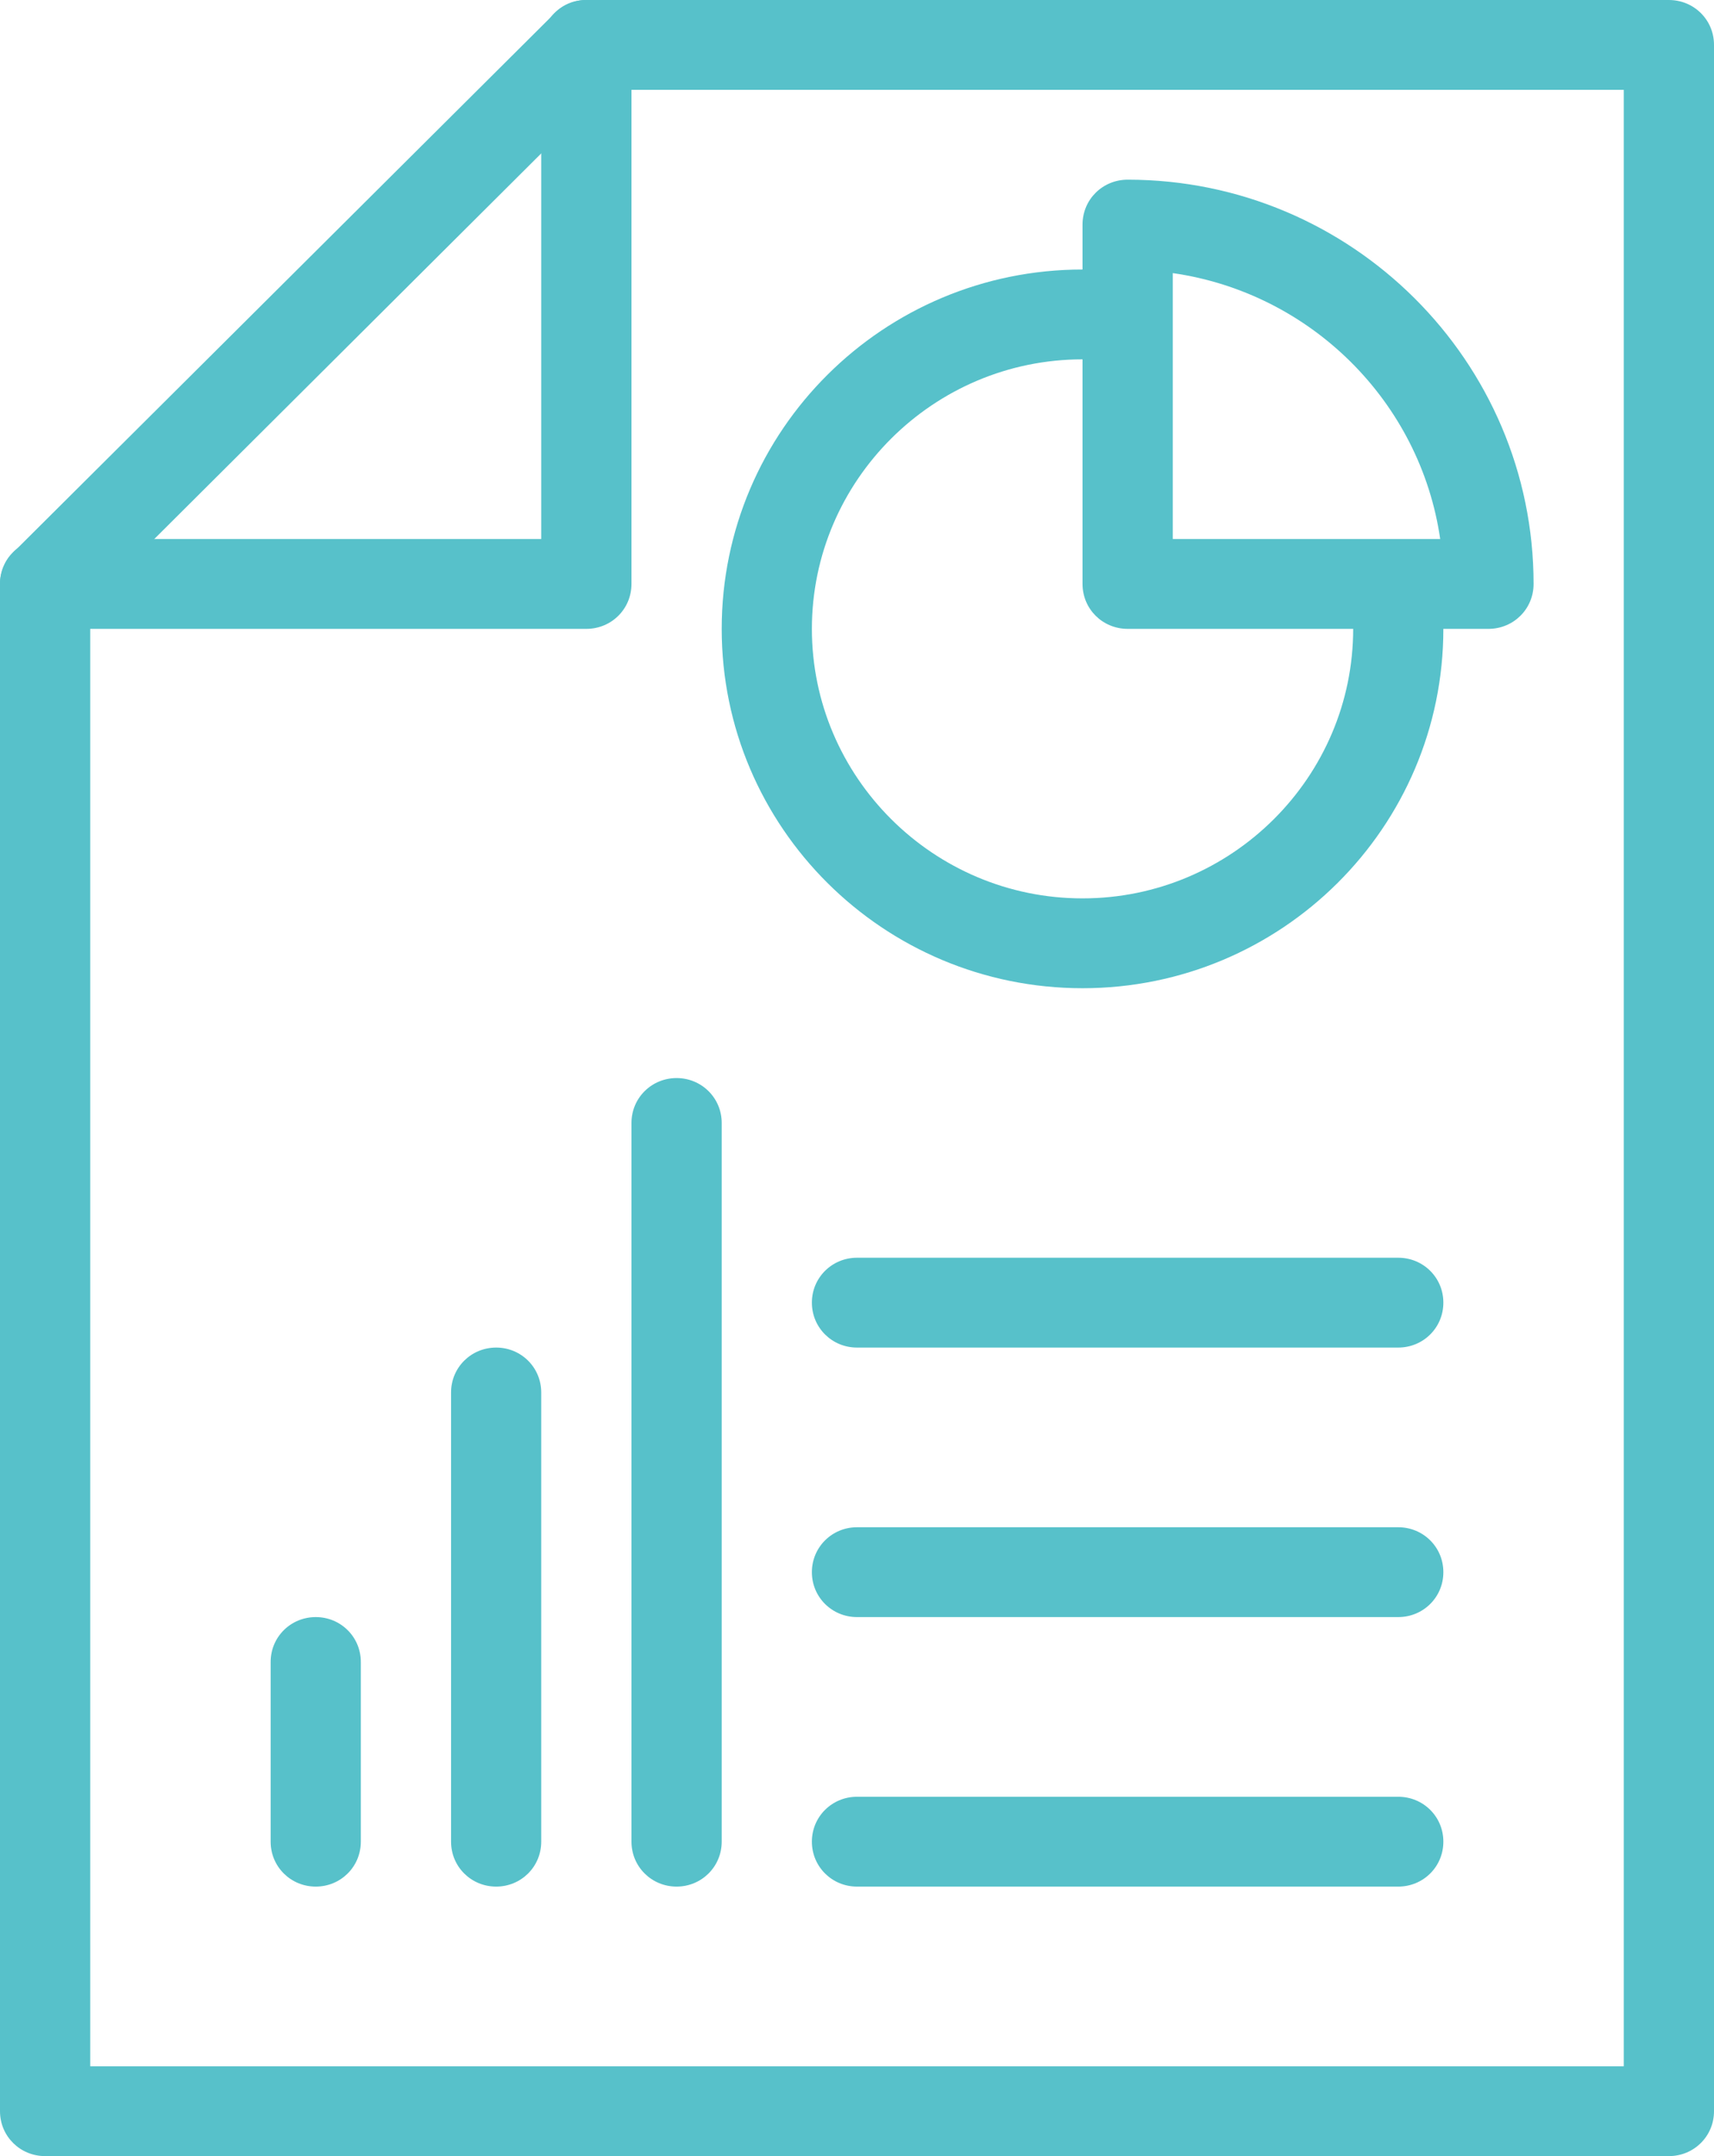
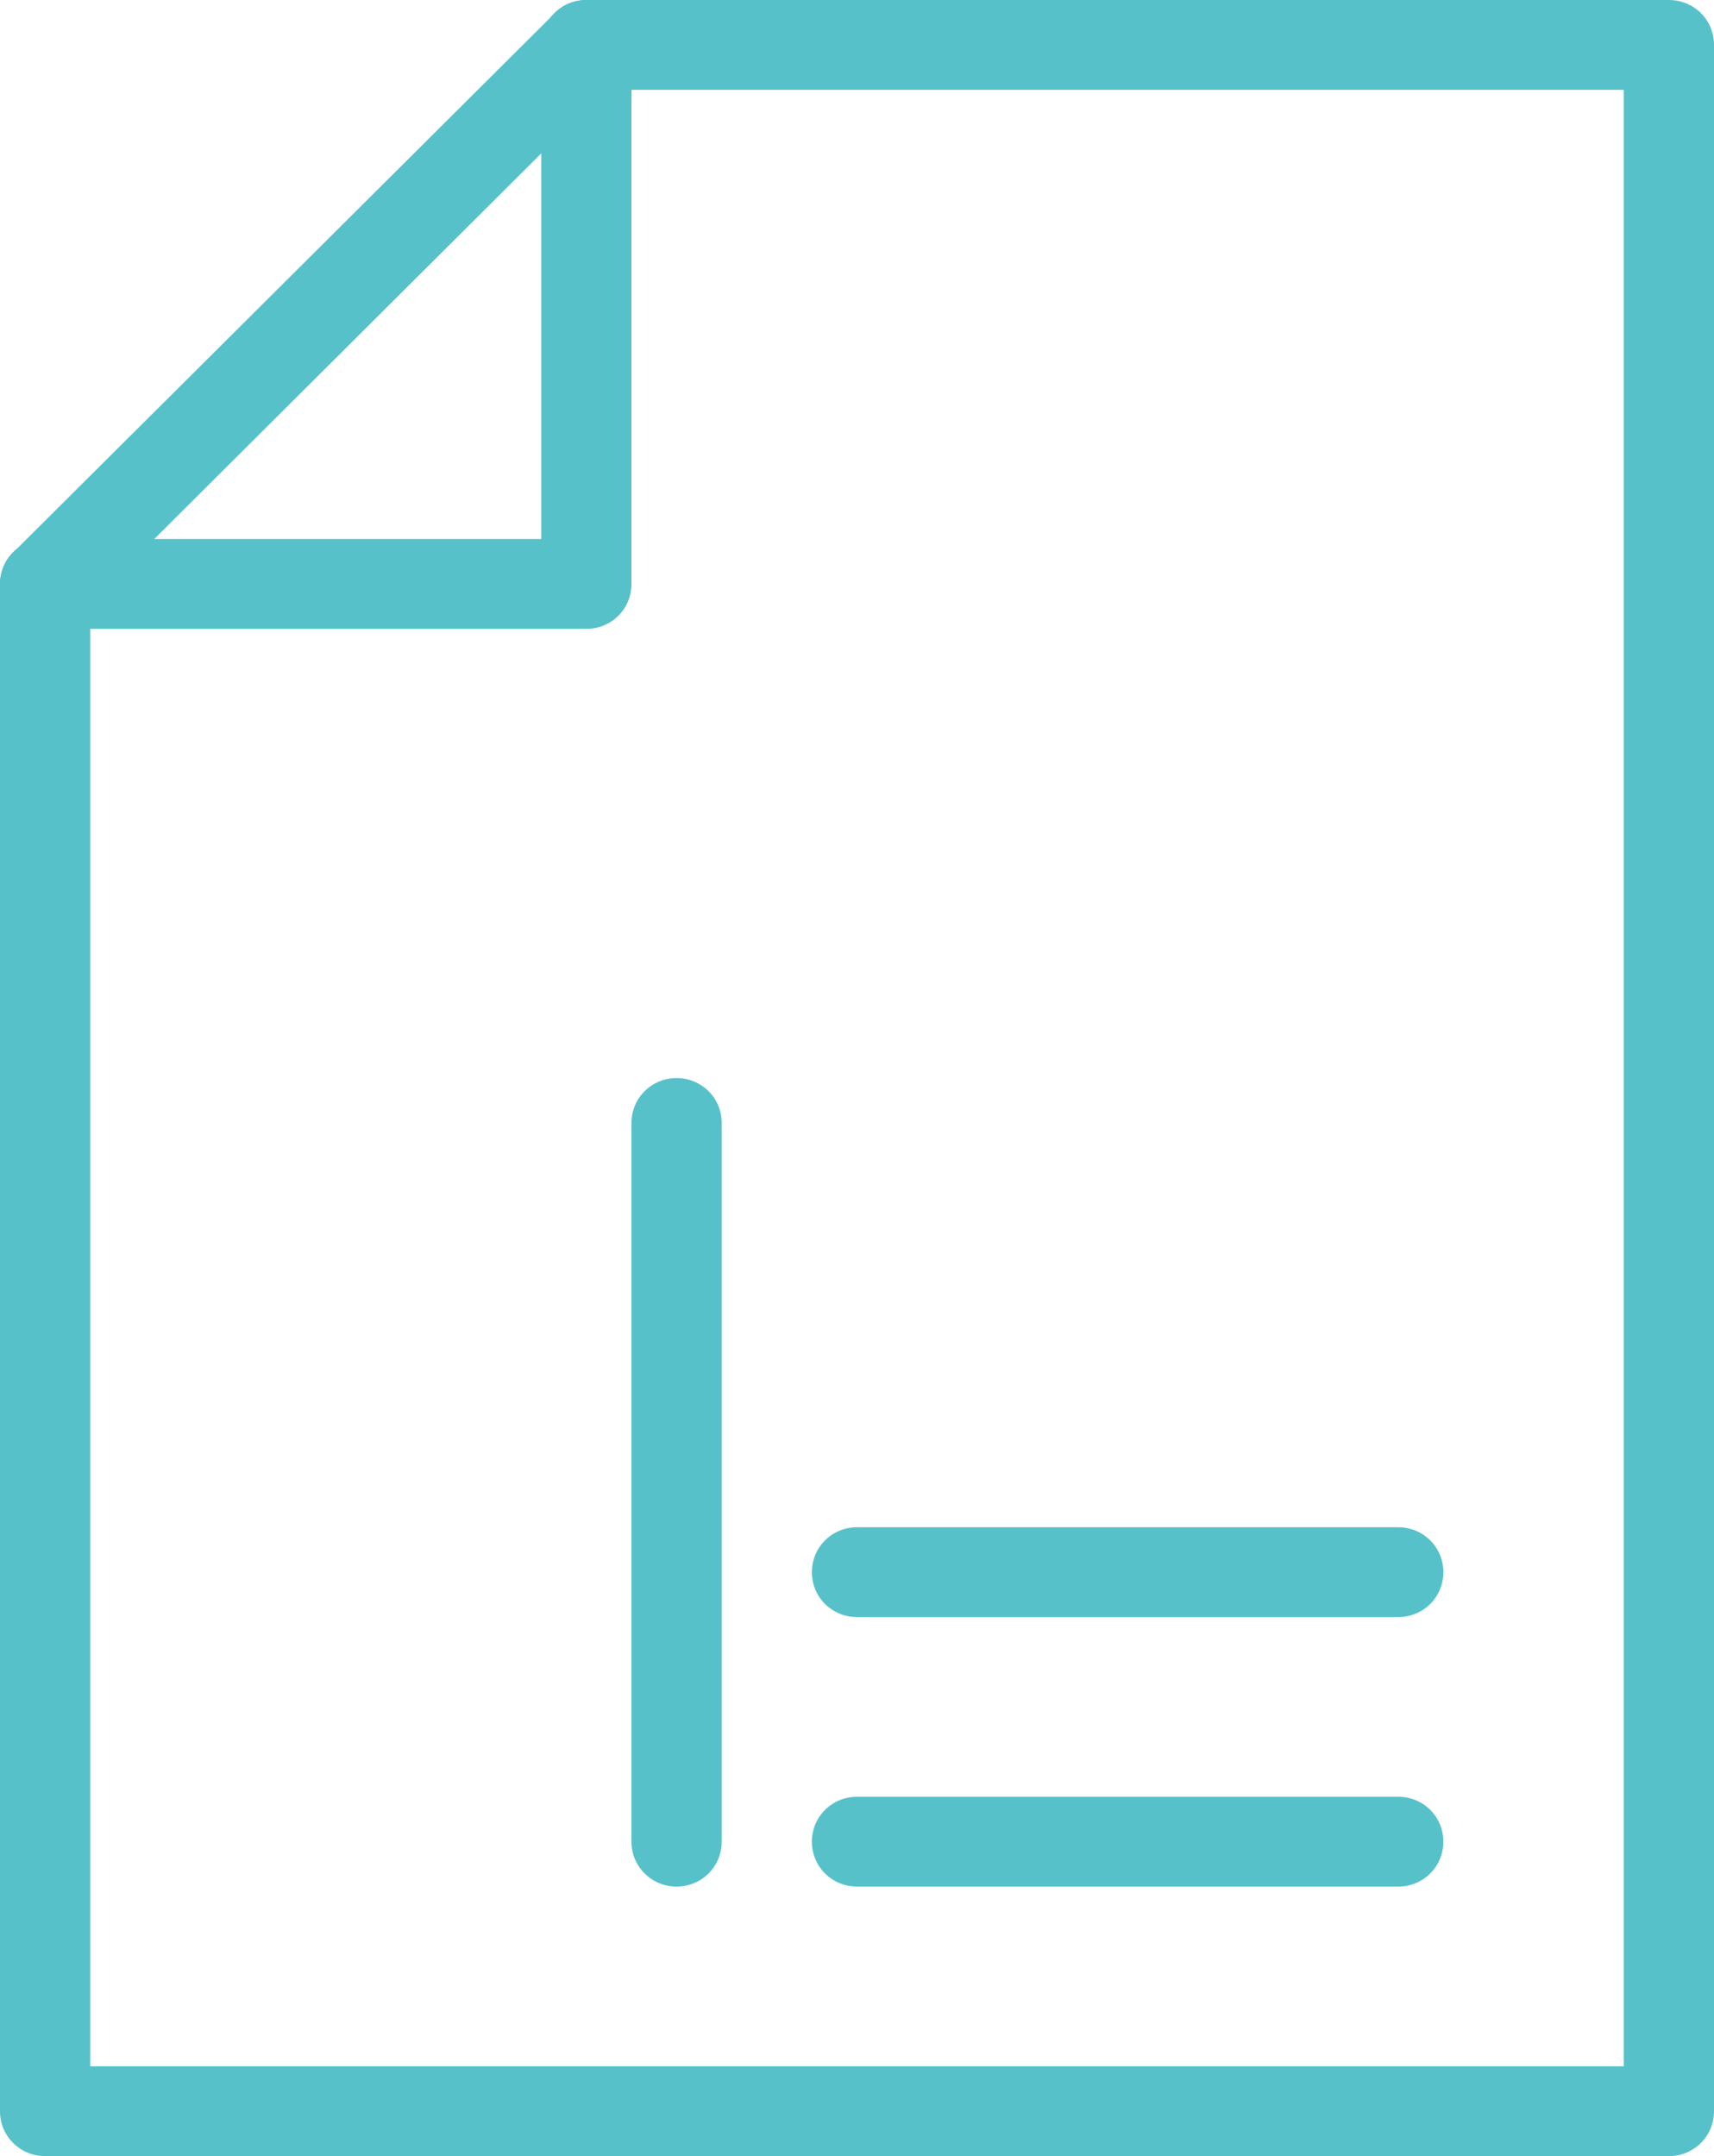
<svg xmlns="http://www.w3.org/2000/svg" width="31px" height="39px" viewBox="0 0 31 39" version="1.1">
  <title>Icons/Product Analytics</title>
  <desc>Created with Sketch.</desc>
  <g id="AI" stroke="none" stroke-width="1" fill="none" fill-rule="evenodd">
    <g id="B2B-Marketing" transform="translate(-441, -1180)" fill="#57C1CA">
      <g id="Stacked-Group" transform="translate(0, 691)">
        <g id="1">
          <g id="Content" transform="translate(102, 97)">
            <g id="Stacked-Group">
              <g id="Icons" transform="translate(0, 300)">
                <g id="Icons/Product-Analytics" transform="translate(339, 92)">
                  <path d="M1.632,37.375 L29.368,37.375 L29.368,1.625 L10.943,1.625 L1.632,10.904 L1.632,37.375 L1.632,37.375 Z M30.184,39 L0.816,39 C0.365,39 0,38.642 0,38.188 L0,10.562 C0,10.351 0.086,10.14 0.238,9.994 L10.028,0.244 C10.181,0.081 10.388,0 10.605,0 L30.184,0 C30.635,0 31,0.357 31,0.812 L31,38.188 C31,38.642 30.635,39 30.184,39 L30.184,39 Z" id="Fill-6013" />
                  <path d="M10.605,11.375 L0.816,11.375 C0.365,11.375 0,11.018 0,10.562 C0,10.107 0.365,9.75 0.816,9.75 L9.789,9.75 L9.789,0.812 C9.789,0.357 10.155,0 10.605,0 C11.056,0 11.421,0.357 11.421,0.812 L11.421,10.562 C11.421,11.018 11.056,11.375 10.605,11.375" id="Fill-6014" />
-                   <path d="M21.211,9.75 L26.048,9.75 C25.688,7.264 23.707,5.298 21.211,4.94 L21.211,9.75 L21.211,9.75 Z M26.921,11.375 L20.395,11.375 C19.944,11.375 19.579,11.018 19.579,10.562 L19.579,4.062 C19.579,3.607 19.944,3.25 20.395,3.25 C24.443,3.25 27.737,6.532 27.737,10.562 C27.737,11.018 27.371,11.375 26.921,11.375 L26.921,11.375 Z" id="Fill-6015" />
-                   <path d="M19.579,17.875 C15.98,17.875 13.053,14.966 13.053,11.375 C13.053,7.784 15.98,4.875 19.579,4.875 C20.029,4.875 20.395,5.232 20.395,5.688 C20.395,6.143 20.029,6.5 19.579,6.5 C16.88,6.5 14.684,8.694 14.684,11.375 C14.684,14.056 16.88,16.25 19.579,16.25 C22.278,16.25 24.474,14.056 24.474,11.375 C24.474,10.92 24.839,10.562 25.289,10.562 C25.74,10.562 26.105,10.92 26.105,11.375 C26.105,14.966 23.178,17.875 19.579,17.875" id="Fill-6016" />
-                   <path d="M5.711,34.125 C5.26,34.125 4.895,33.767 4.895,33.312 L4.895,30.062 C4.895,29.608 5.26,29.25 5.711,29.25 C6.161,29.25 6.526,29.608 6.526,30.062 L6.526,33.312 C6.526,33.767 6.161,34.125 5.711,34.125" id="Fill-6017" />
-                   <path d="M8.974,34.125 C8.523,34.125 8.158,33.767 8.158,33.312 L8.158,25.188 C8.158,24.733 8.523,24.375 8.974,24.375 C9.424,24.375 9.789,24.733 9.789,25.188 L9.789,33.312 C9.789,33.767 9.424,34.125 8.974,34.125" id="Fill-6018" />
                  <path d="M12.237,34.125 C11.787,34.125 11.421,33.767 11.421,33.312 L11.421,20.312 C11.421,19.858 11.787,19.5 12.237,19.5 C12.687,19.5 13.053,19.858 13.053,20.312 L13.053,33.312 C13.053,33.767 12.687,34.125 12.237,34.125" id="Fill-6019" />
-                   <path d="M25.289,24.375 L15.5,24.375 C15.05,24.375 14.684,24.017 14.684,23.562 C14.684,23.108 15.05,22.75 15.5,22.75 L25.289,22.75 C25.74,22.75 26.105,23.108 26.105,23.562 C26.105,24.017 25.74,24.375 25.289,24.375" id="Fill-6020" />
                  <path d="M25.289,29.25 L15.5,29.25 C15.05,29.25 14.684,28.892 14.684,28.438 C14.684,27.983 15.05,27.625 15.5,27.625 L25.289,27.625 C25.74,27.625 26.105,27.983 26.105,28.438 C26.105,28.892 25.74,29.25 25.289,29.25" id="Fill-6021" />
                  <path d="M25.289,34.125 L15.5,34.125 C15.05,34.125 14.684,33.767 14.684,33.312 C14.684,32.858 15.05,32.5 15.5,32.5 L25.289,32.5 C25.74,32.5 26.105,32.858 26.105,33.312 C26.105,33.767 25.74,34.125 25.289,34.125" id="Fill-6022" />
                </g>
              </g>
            </g>
          </g>
        </g>
      </g>
    </g>
  </g>
</svg>